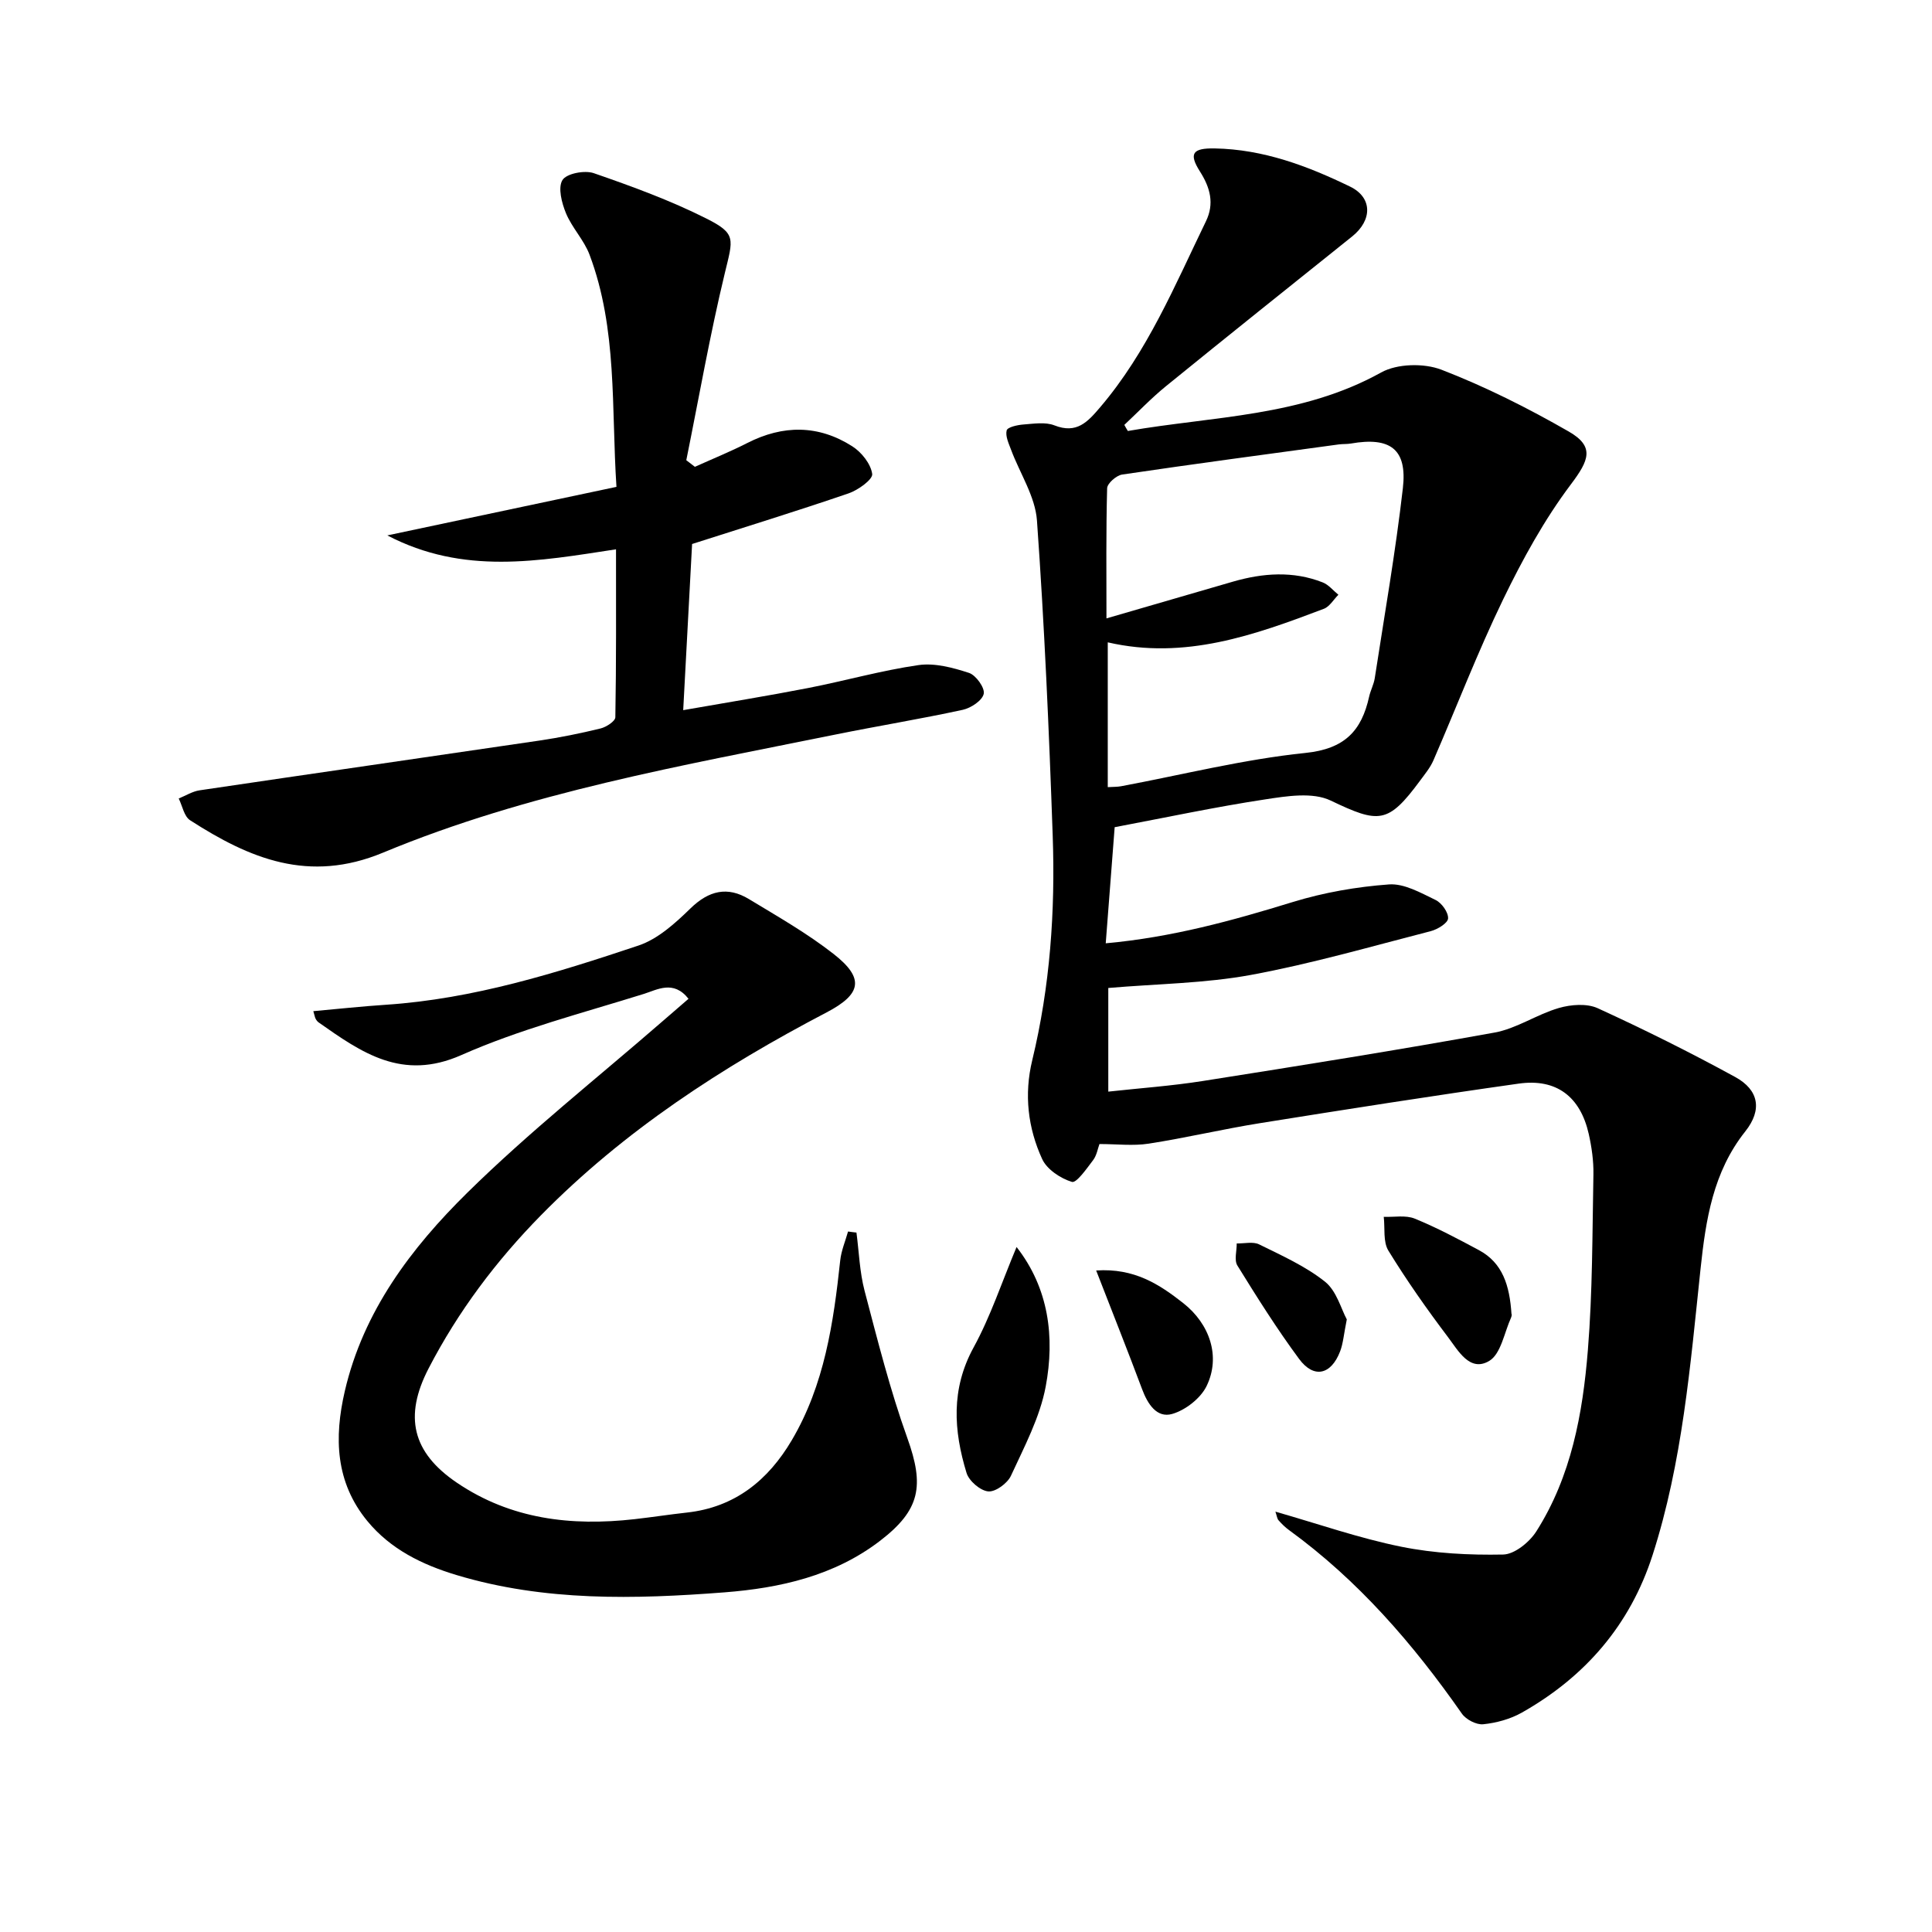
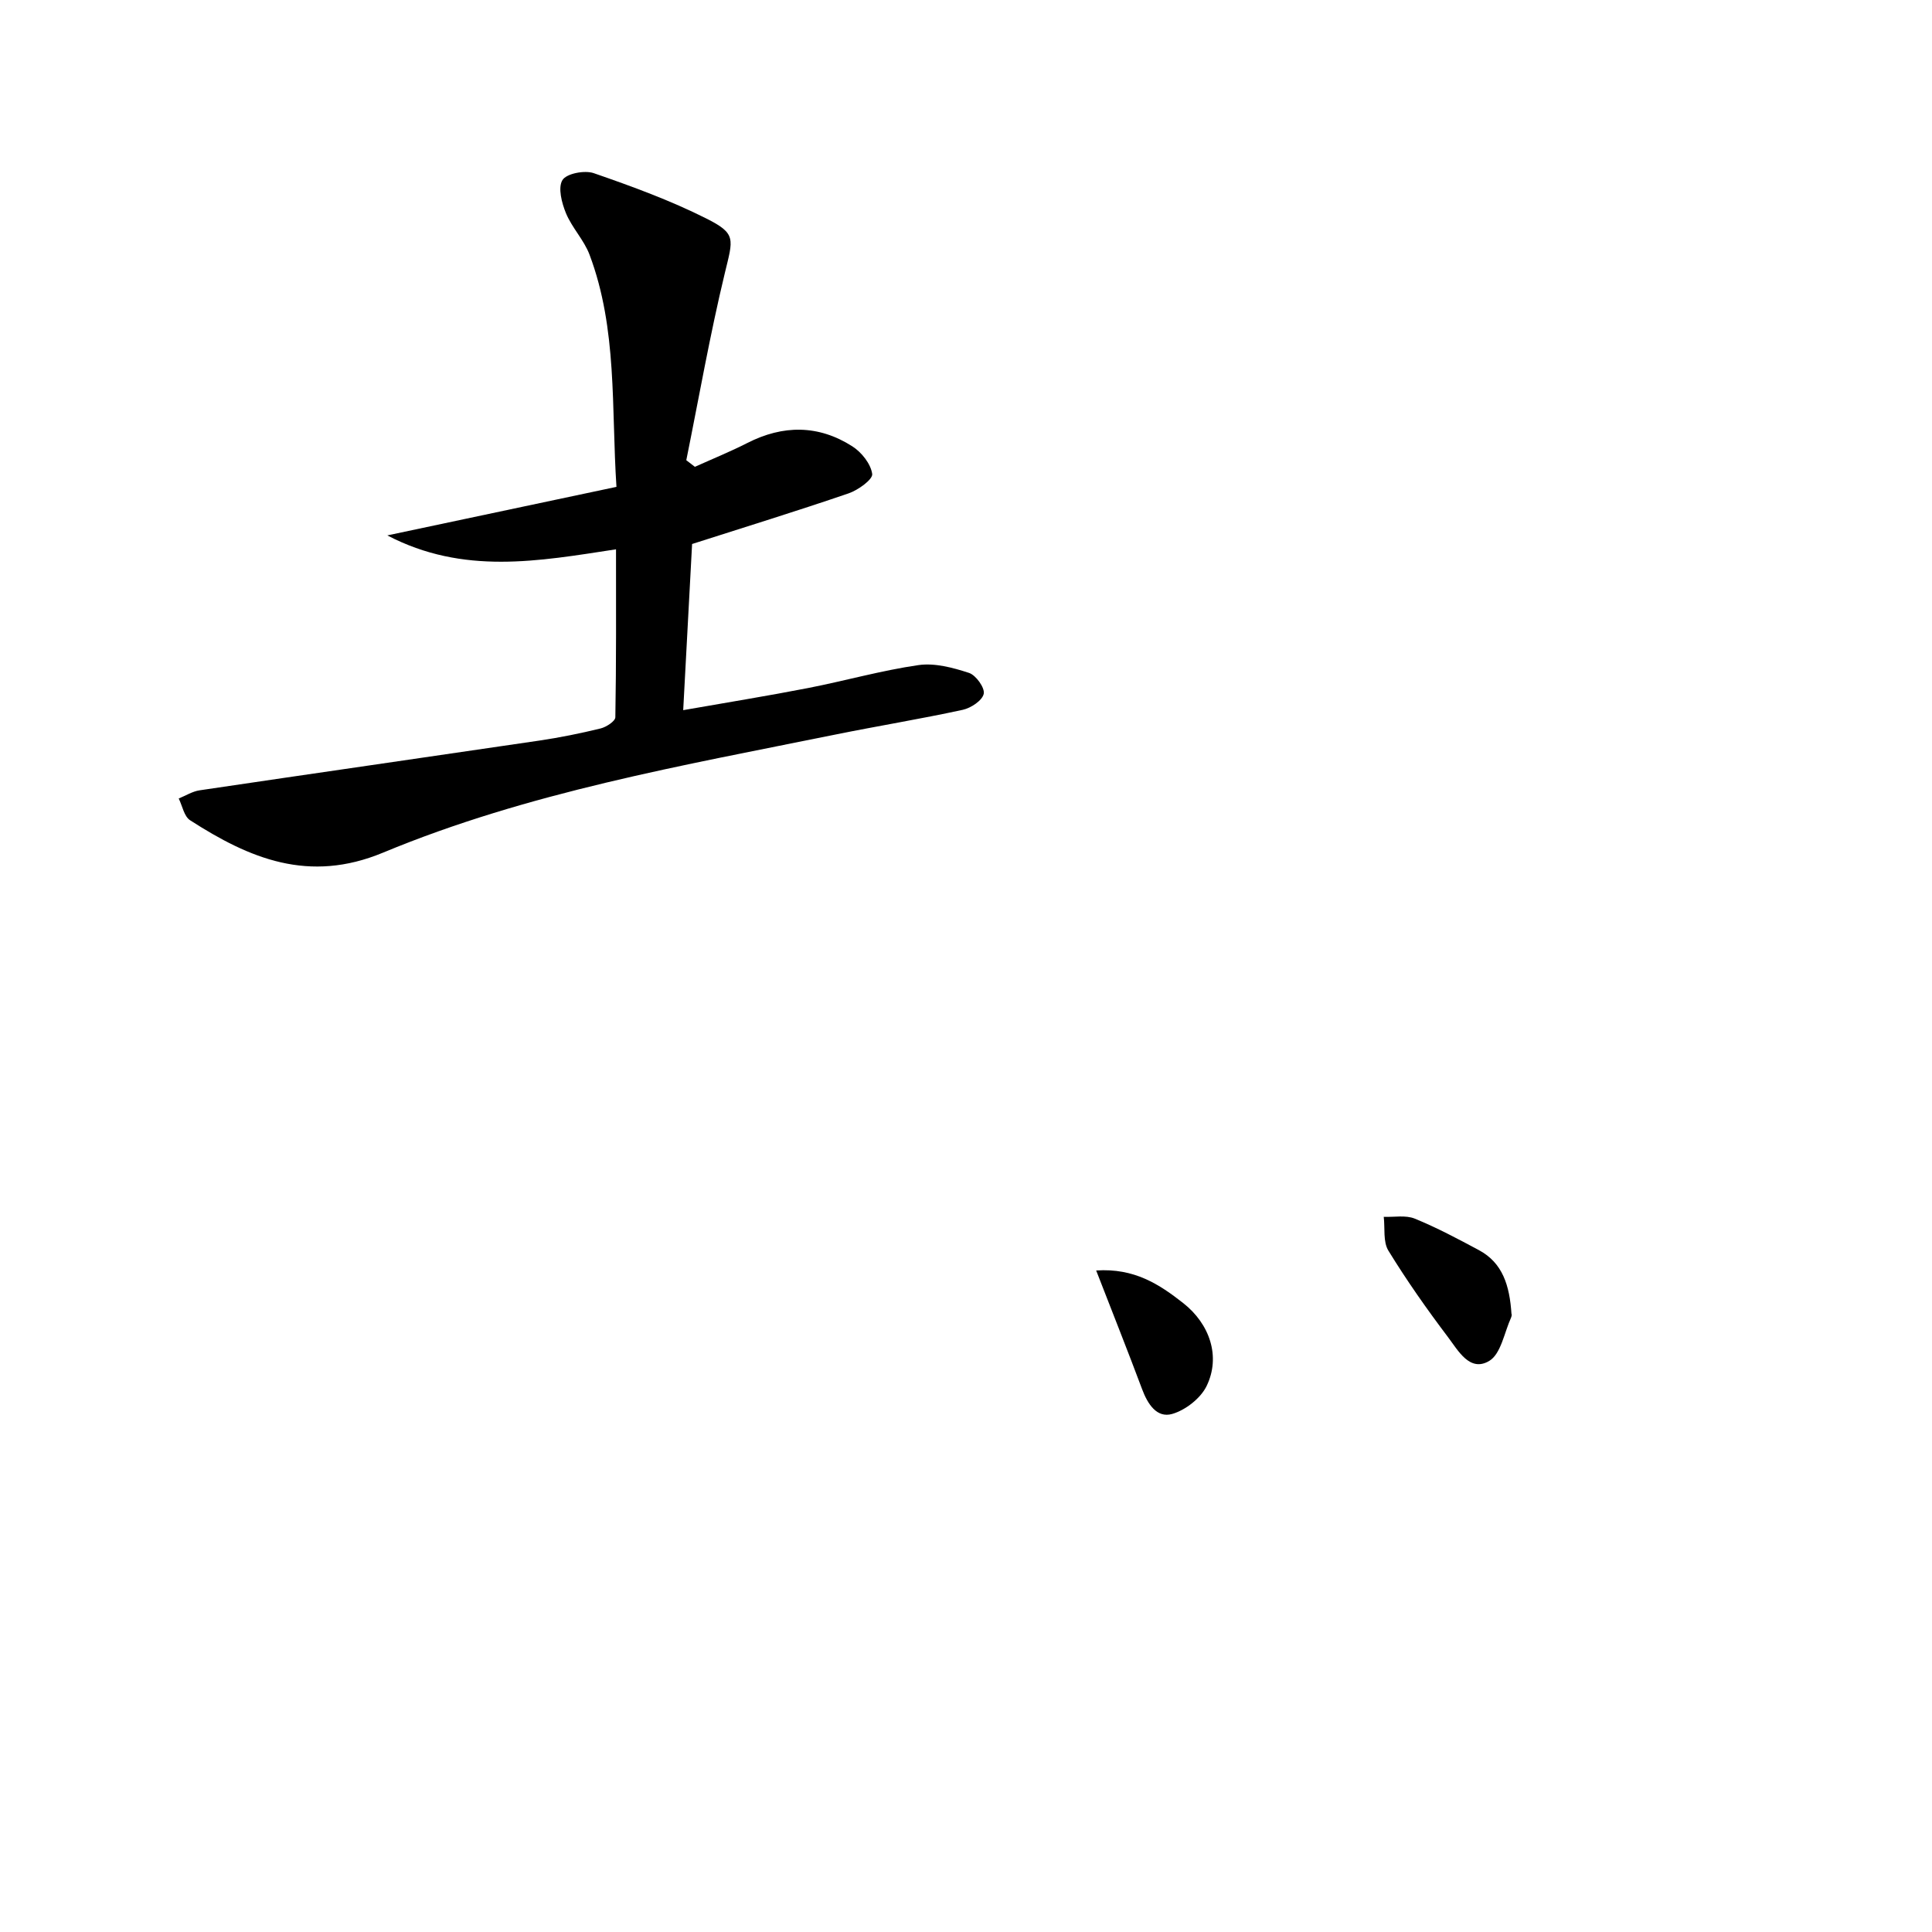
<svg xmlns="http://www.w3.org/2000/svg" enable-background="new 0 0 400 400" viewBox="0 0 400 400">
-   <path d="m233.51 89.23c17.67-3.07 35.97-2.95 52.43-12.11 3.33-1.85 8.88-1.97 12.51-.57 9.07 3.5 17.87 7.93 26.32 12.78 5.47 3.14 4.2 5.99.46 10.96-5.51 7.32-10.02 15.55-14.03 23.83-5.27 10.88-9.61 22.21-14.43 33.31-.65 1.5-1.76 2.83-2.74 4.17-6.67 9.03-8.53 8.92-18.54 4.14-3.72-1.78-9.07-.92-13.52-.24-10.29 1.56-20.49 3.74-31.19 5.76-.57 7.38-1.19 15.41-1.85 24.04 13.72-1.24 26.23-4.7 38.74-8.55 6.42-1.97 13.2-3.15 19.9-3.64 3.14-.23 6.58 1.74 9.65 3.22 1.27.61 2.66 2.56 2.59 3.82-.05.97-2.19 2.28-3.61 2.64-12.37 3.18-24.69 6.75-37.23 9.06-9.51 1.75-19.33 1.83-29.51 2.7v21.46c6.55-.72 13.1-1.18 19.56-2.2 20.16-3.18 40.32-6.39 60.41-10.03 4.58-.83 8.75-3.76 13.3-5.08 2.51-.73 5.8-.99 8.06.04 9.64 4.41 19.16 9.15 28.46 14.24 4.92 2.69 5.64 6.81 2.09 11.27-6.68 8.41-8.18 18.29-9.26 28.45-2.12 19.96-3.74 40.02-9.94 59.29-4.65 14.45-13.96 25.19-27.08 32.6-2.38 1.34-5.25 2.12-7.98 2.4-1.42.14-3.57-.98-4.42-2.21-10.08-14.43-21.46-27.58-35.78-37.99-.8-.58-1.52-1.29-2.18-2.04-.29-.33-.33-.87-.64-1.78 8.89 2.54 17.34 5.5 26.04 7.26 6.89 1.39 14.08 1.76 21.12 1.62 2.36-.05 5.45-2.57 6.87-4.81 7.23-11.38 9.6-24.38 10.66-37.49.98-12.09.92-24.27 1.15-36.41.05-2.79-.36-5.65-.97-8.38-1.75-7.72-6.69-11.51-14.49-10.41-17.91 2.53-35.79 5.34-53.65 8.2-7.68 1.23-15.28 3.04-22.97 4.23-3.22.5-6.59.08-10.19.08-.35.94-.56 2.34-1.31 3.33-1.32 1.74-3.45 4.8-4.39 4.51-2.36-.72-5.17-2.58-6.16-4.73-2.96-6.45-3.77-13.37-2.06-20.44 3.7-15.3 4.79-30.89 4.24-46.54-.76-21.76-1.71-43.53-3.26-65.24-.36-4.97-3.53-9.73-5.35-14.61-.49-1.31-1.22-2.84-.92-4.03.17-.67 2.21-1.13 3.44-1.22 2.15-.16 4.56-.56 6.45.18 4.61 1.81 6.86-.69 9.49-3.78 9.75-11.45 15.43-25.18 21.88-38.48 1.76-3.63.91-6.92-1.24-10.3-2.39-3.76-1.49-4.86 3.05-4.78 10.05.18 19.19 3.61 28.04 7.91 4.61 2.24 4.66 6.92.4 10.33-12.86 10.3-25.73 20.58-38.51 30.97-3.04 2.47-5.77 5.34-8.64 8.03.22.43.48.85.73 1.26zm-4.43 38.8c9.1-2.64 17.65-5.14 26.2-7.61 6.2-1.79 12.44-2.25 18.57.16 1.23.48 2.18 1.69 3.25 2.56-1 .99-1.82 2.46-3.02 2.91-14.34 5.44-28.76 10.62-44.73 6.94v29.98c1.13-.07 1.97-.04 2.77-.19 12.71-2.38 25.32-5.57 38.14-6.89 8.13-.83 11.64-4.56 13.21-11.68.29-1.29.96-2.51 1.16-3.81 2.02-13.1 4.31-26.18 5.82-39.34.93-8.07-2.61-10.66-10.77-9.23-.81.14-1.66.07-2.48.18-14.96 2.04-29.93 4.03-44.87 6.24-1.2.18-3.08 1.83-3.11 2.84-.24 8.93-.14 17.87-.14 26.94z" />
-   <path d="m177.32 255.19c.53 4.03.66 8.16 1.68 12.05 2.69 10.23 5.28 20.54 8.85 30.48 3.55 9.88 2.71 14.87-5.62 21.27-9.5 7.3-20.79 9.8-32.23 10.69-18.59 1.43-37.26 1.9-55.47-3.58-7.11-2.14-13.66-5.33-18.48-11.19-6.6-8.03-6.9-17.25-4.66-26.9 3.84-16.55 13.75-29.64 25.38-41.09 12.77-12.57 26.91-23.75 40.46-35.53 1.72-1.49 3.44-2.98 5.32-4.6-3.12-3.96-6.48-1.87-9.29-1-12.67 3.96-25.66 7.3-37.74 12.65-12.27 5.43-20.64-.5-29.55-6.76-.26-.18-.48-.48-.63-.77-.15-.28-.19-.62-.47-1.56 5.1-.46 10.09-1 15.09-1.33 18.08-1.21 35.21-6.57 52.21-12.25 4.02-1.34 7.64-4.63 10.78-7.69 3.81-3.71 7.67-4.62 12.1-1.94 5.96 3.61 12.07 7.09 17.54 11.37 6.43 5.03 5.8 8.3-1.44 12.09-21.63 11.31-41.93 24.49-59.15 42.01-9.28 9.44-17.15 19.91-23.25 31.68-5.17 9.97-3.4 17.42 5.83 23.68 11.19 7.59 23.7 9.03 36.78 7.56 3.62-.41 7.23-.97 10.85-1.37 9.94-1.09 16.83-6.69 21.72-14.98 6.76-11.46 8.64-24.28 10.03-37.23.22-2.03 1.06-3.99 1.62-5.98.58.09 1.16.15 1.74.22z" />
  <path d="m127.54 113.73c-16.05 2.45-31.58 5.36-47.35-2.88 16.4-3.47 31.7-6.72 47.44-10.05-1.08-16.42.23-32.65-5.57-48.06-1.14-3.04-3.63-5.57-4.88-8.59-.88-2.13-1.7-5.3-.73-6.87.84-1.36 4.59-2.08 6.48-1.43 7.92 2.74 15.86 5.64 23.33 9.4 6.24 3.14 5.52 4.18 3.82 11.24-3.1 12.83-5.37 25.85-7.99 38.79.59.46 1.19.92 1.78 1.37 3.62-1.63 7.31-3.13 10.85-4.93 7.41-3.78 14.74-3.78 21.73.68 1.92 1.22 3.84 3.63 4.13 5.73.16 1.12-2.92 3.35-4.9 4.02-10.66 3.65-21.43 6.97-32.39 10.48-.6 11.17-1.21 22.55-1.84 34.4 8.98-1.58 17.44-2.94 25.85-4.58 7.64-1.49 15.18-3.64 22.87-4.75 3.37-.48 7.13.53 10.46 1.62 1.43.47 3.31 3.1 3.04 4.33-.3 1.39-2.65 2.94-4.34 3.31-8.75 1.9-17.59 3.34-26.36 5.12-31.67 6.42-63.65 11.97-93.64 24.44-15.4 6.41-27.67 1.23-39.98-6.7-1.24-.8-1.59-2.97-2.35-4.5 1.44-.58 2.83-1.47 4.31-1.69 23.44-3.48 46.9-6.84 70.35-10.3 4.26-.63 8.5-1.49 12.68-2.51 1.19-.29 3.05-1.51 3.06-2.32.2-11.41.14-22.85.14-34.77z" />
-   <path d="m210.47 258.18c6.67 8.53 7.95 18.65 6.03 28.9-1.2 6.39-4.43 12.45-7.19 18.45-.72 1.57-3.2 3.39-4.7 3.25-1.65-.15-3.99-2.16-4.5-3.83-2.67-8.75-3.26-17.35 1.46-25.97 3.52-6.43 5.84-13.51 8.9-20.8z" />
  <path d="m312.94 272.11c.03-.31.11.24-.08.67-1.42 3.11-2.1 7.54-4.54 8.99-4.01 2.38-6.43-2.16-8.51-4.91-4.38-5.79-8.57-11.75-12.36-17.93-1.13-1.84-.68-4.64-.96-7 2.15.09 4.54-.39 6.41.37 4.56 1.86 8.95 4.2 13.3 6.53 4.91 2.64 6.36 7.31 6.74 13.28z" />
  <path d="m226.95 263.04c7.92-.53 13.09 2.88 18.02 6.75 5.51 4.33 7.79 11.07 4.86 17.14-1.23 2.56-4.37 5.01-7.13 5.81-3.19.92-5.09-2.05-6.23-5.1-2.99-7.99-6.15-15.92-9.52-24.6z" />
-   <path d="m278.84 273.17c-.63 3.11-.75 4.97-1.39 6.63-1.87 4.86-5.44 5.67-8.48 1.56-4.59-6.21-8.72-12.77-12.78-19.34-.7-1.12-.12-3.03-.14-4.58 1.57.04 3.38-.43 4.65.2 4.69 2.32 9.6 4.51 13.64 7.73 2.4 1.92 3.34 5.68 4.5 7.8z" />
</svg>